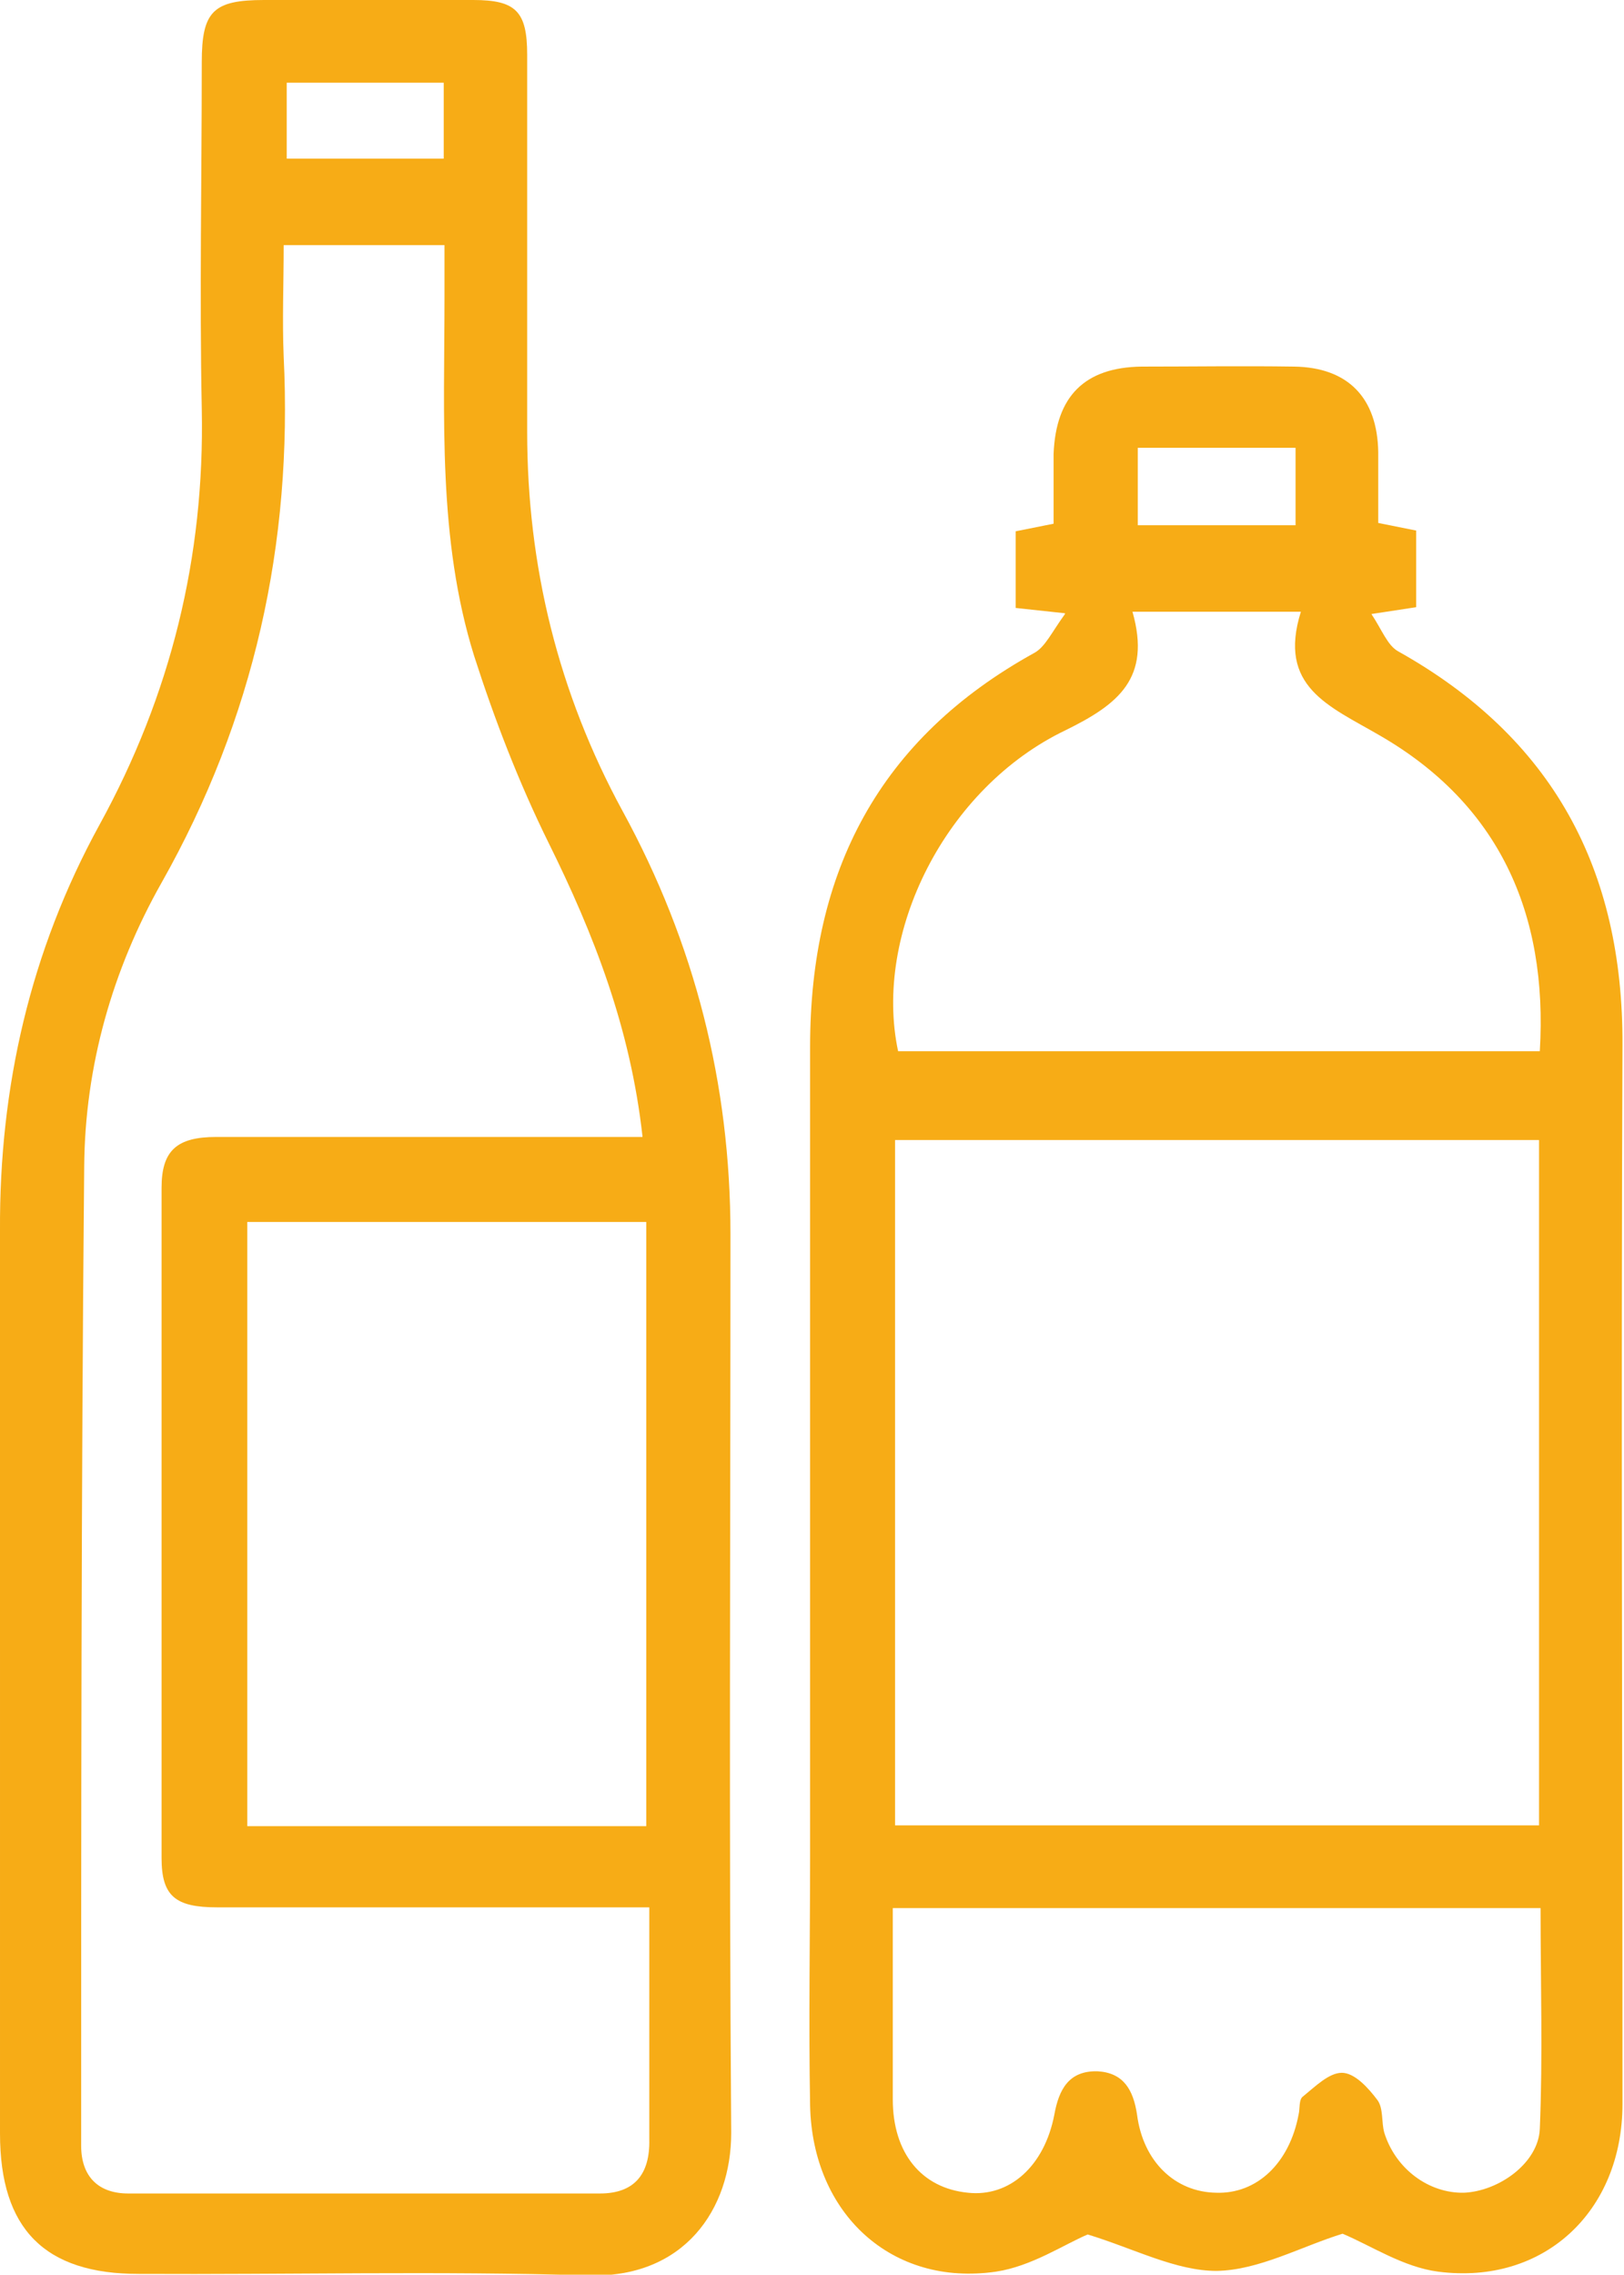
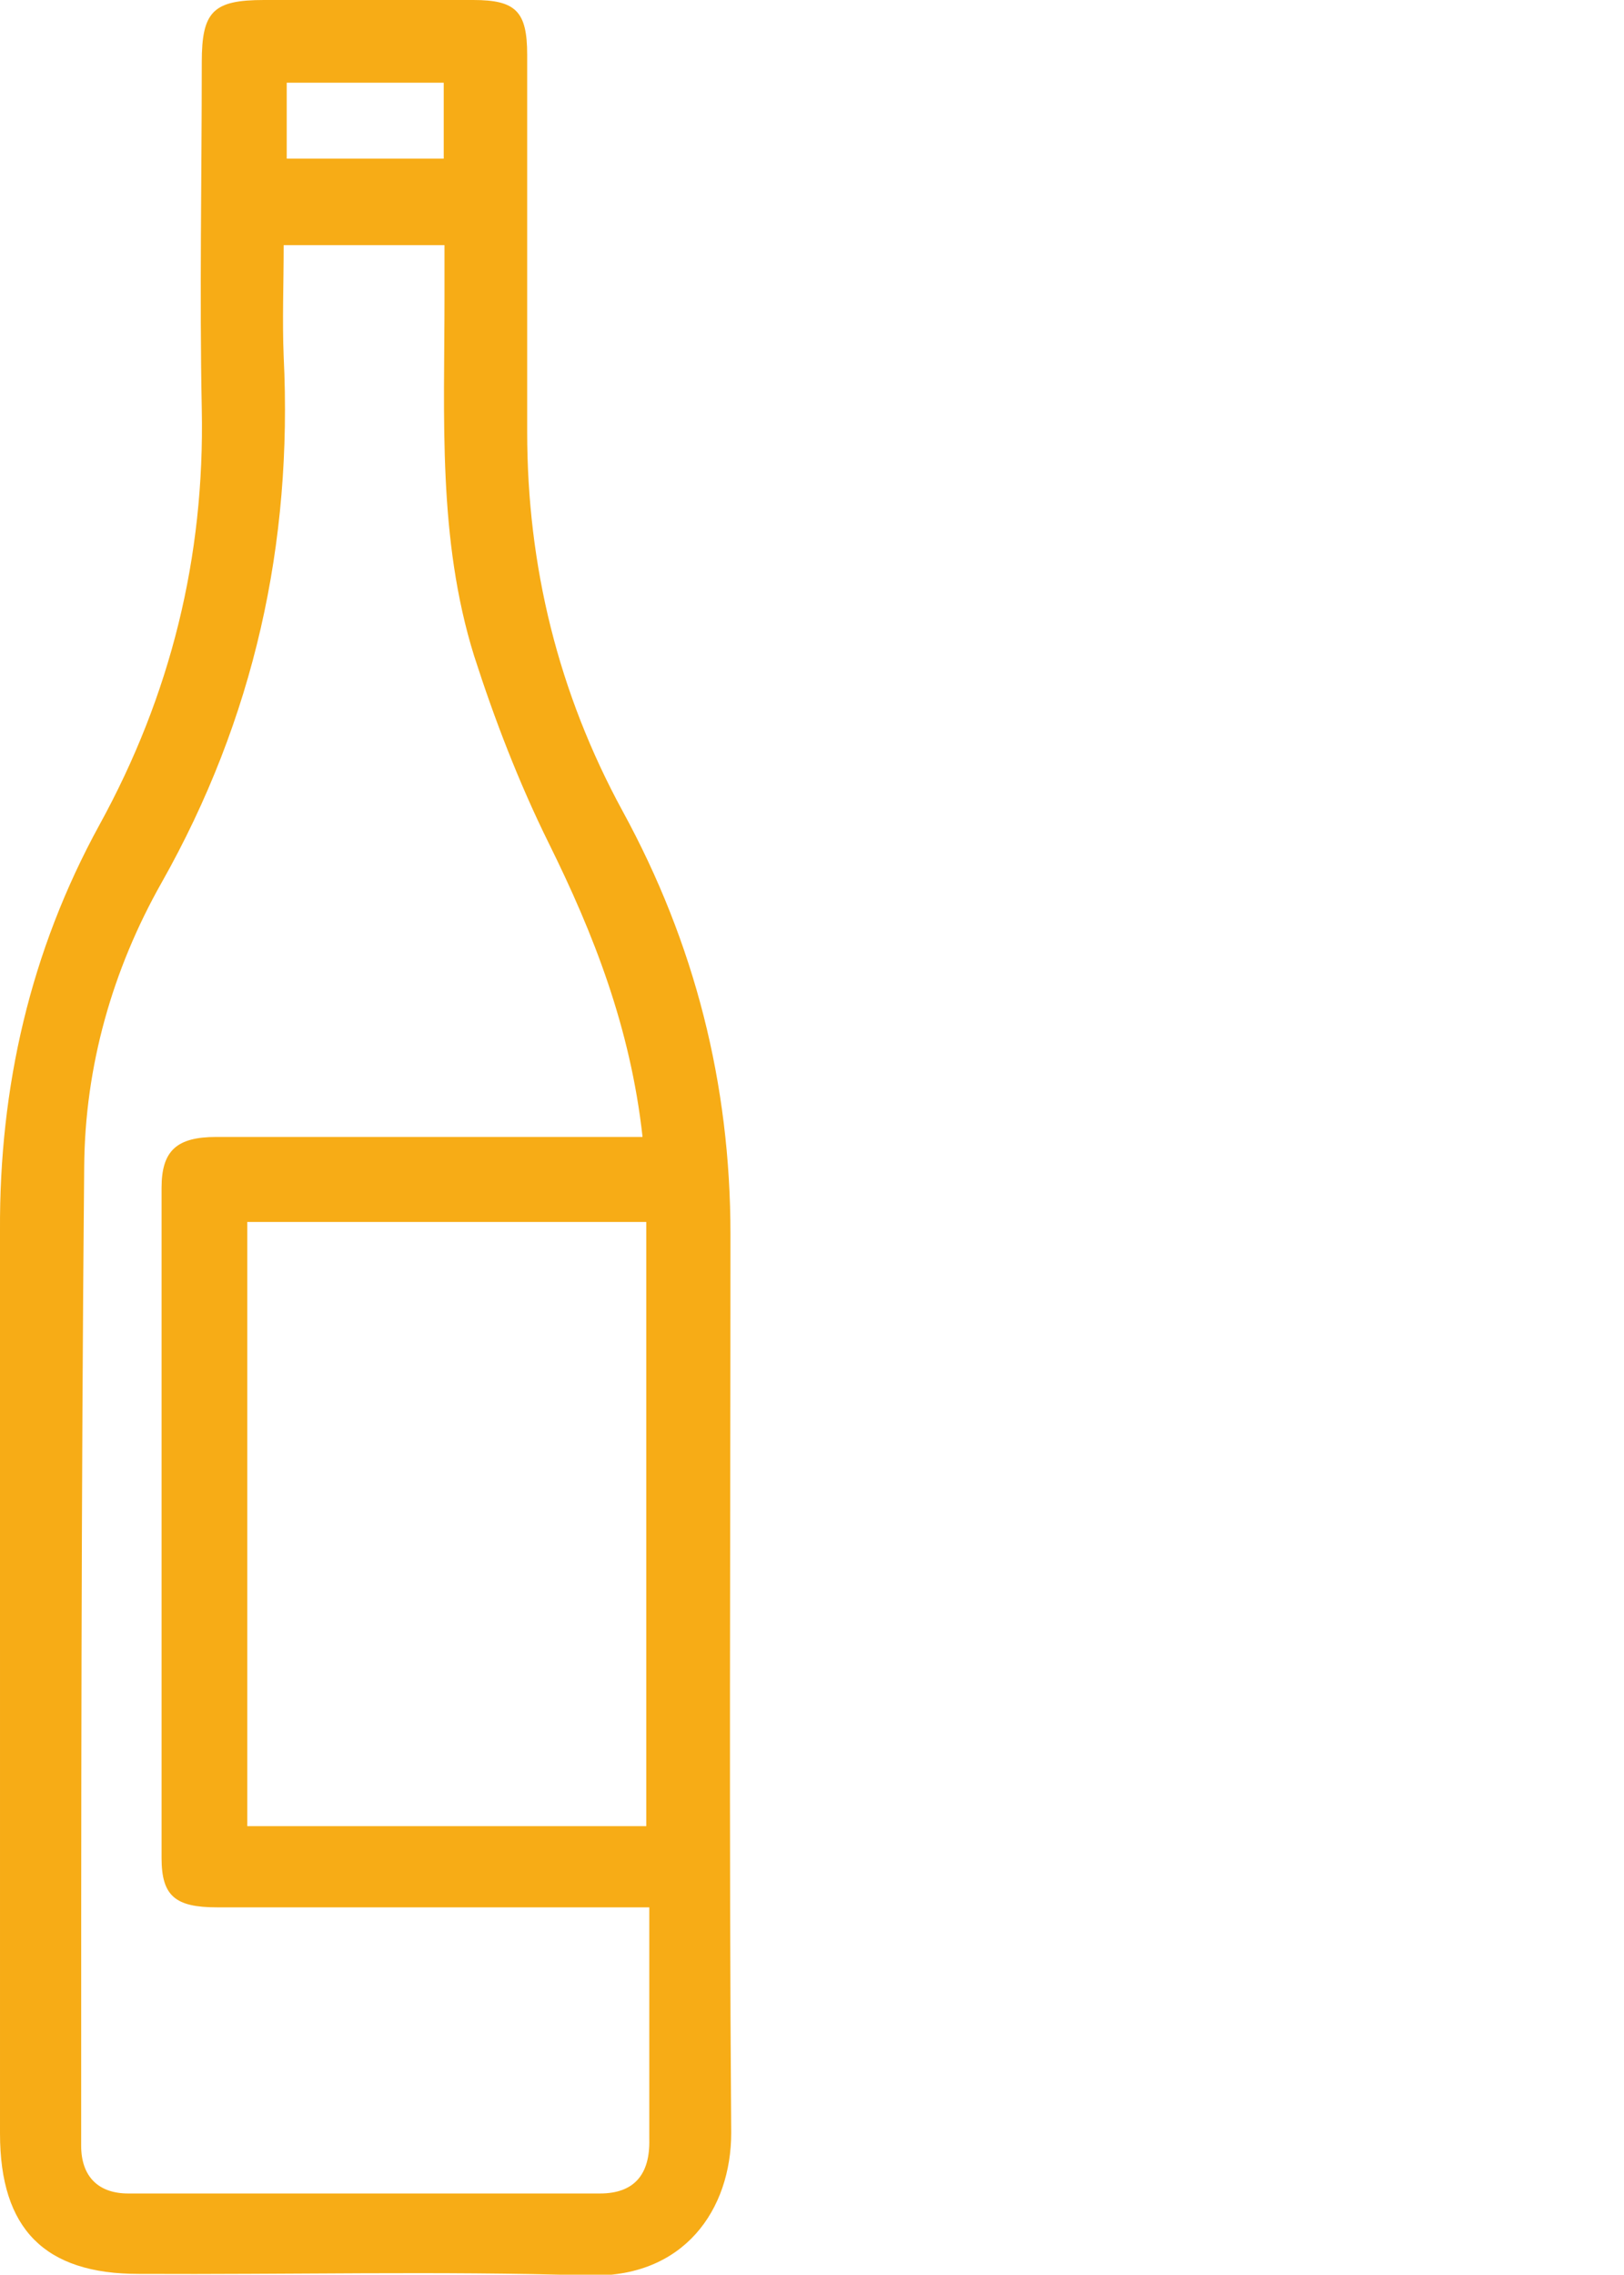
<svg xmlns="http://www.w3.org/2000/svg" id="Layer_1" viewBox="0 0 21.41 29.97">
  <defs>
    <style>.cls-1{fill:#f7ac16;}</style>
  </defs>
  <path class="cls-1" d="M0,21.73c0-1.84,0-3.68,0-5.52-.01-1.89,.4-3.68,1.31-5.34,.94-1.71,1.39-3.53,1.35-5.48-.03-1.52,0-3.04,0-4.57C2.66,.15,2.81,0,3.48,0c.92,0,1.84,0,2.76,0,.56,0,.71,.15,.71,.72,0,1.66,0,3.31,0,4.97,0,1.77,.41,3.44,1.26,5,.95,1.74,1.42,3.59,1.42,5.57,0,3.95-.02,7.89,.01,11.84,0,1.01-.62,1.92-1.89,1.88-1.97-.06-3.94-.01-5.92-.02-1.24,0-1.83-.59-1.83-1.85,0-2.12,0-4.25,0-6.37Zm8.47-6.76c-.16-1.43-.64-2.66-1.24-3.87-.39-.79-.71-1.62-.98-2.46-.48-1.54-.39-3.14-.39-4.73,0-.23,0-.45,0-.68H3.74c0,.51-.02,.99,0,1.47,.12,2.46-.39,4.77-1.61,6.93-.65,1.15-1.01,2.42-1.02,3.74-.04,4.3-.04,8.6-.04,12.9,0,.41,.23,.63,.62,.63,2.07,0,4.15,0,6.22,0,.45,0,.66-.25,.65-.71,0-.45,0-.9,0-1.35,0-.56,0-1.12,0-1.71-.27,0-.45,0-.63,0-1.69,0-3.38,0-5.07,0-.55,0-.73-.15-.73-.65,0-2.94,0-5.89,0-8.83,0-.49,.2-.67,.72-.67,1.37,0,2.74,0,4.11,0,.48,0,.96,0,1.51,0Zm.05,9.09v-7.96H3.26v7.96h5.26ZM5.85,1.09H3.78v1h2.07V1.09Z" />
-   <path class="cls-1" d="M14.04,8.08l-.65-.07v-1.01l.5-.1c0-.3,0-.61,0-.92,.03-.76,.41-1.14,1.16-1.15,.67,0,1.34-.01,2.01,0,.71,.01,1.1,.41,1.11,1.13,0,.3,0,.6,0,.93l.5,.1v1.01l-.59,.09c.14,.21,.21,.41,.35,.49,2.04,1.14,2.97,2.87,2.96,5.19-.02,4.65,0,9.3,0,13.95,0,1.42-1.04,2.39-2.43,2.21-.46-.06-.88-.34-1.26-.5-.55,.17-1.1,.48-1.66,.49-.54,0-1.08-.29-1.7-.48-.31,.13-.74,.42-1.21,.49-1.37,.2-2.42-.76-2.45-2.19-.02-1.1,0-2.21,0-3.31,0-3.55,0-7.09,0-10.64,0-2.31,.91-4.06,2.96-5.19,.14-.08,.22-.26,.4-.51Zm6.25,6.94H11.8v9.03h8.49V15.02Zm-5.36-6.96c.25,.88-.19,1.22-.88,1.56-1.59,.76-2.54,2.68-2.21,4.23h8.46c.11-1.83-.55-3.26-2.11-4.16-.67-.39-1.35-.64-1.04-1.63h-2.22Zm-3.16,17.09c0,.88,0,1.69,0,2.51,0,.71,.38,1.17,.99,1.23,.55,.06,1.01-.35,1.14-1.03,.06-.33,.19-.58,.57-.57,.34,.02,.47,.24,.52,.57,.08,.62,.5,1.02,1.04,1.03,.54,.02,.97-.39,1.09-1.03,.02-.08,0-.2,.06-.24,.16-.13,.34-.31,.51-.31,.17,0,.35,.2,.47,.36,.08,.11,.05,.29,.09,.43,.15,.48,.59,.8,1.05,.79,.46-.02,.98-.39,1-.84,.04-.96,.01-1.92,.01-2.91H11.77ZM17.08,6.92v-1.02h-2.08v1.02h2.08Z" />
</svg>